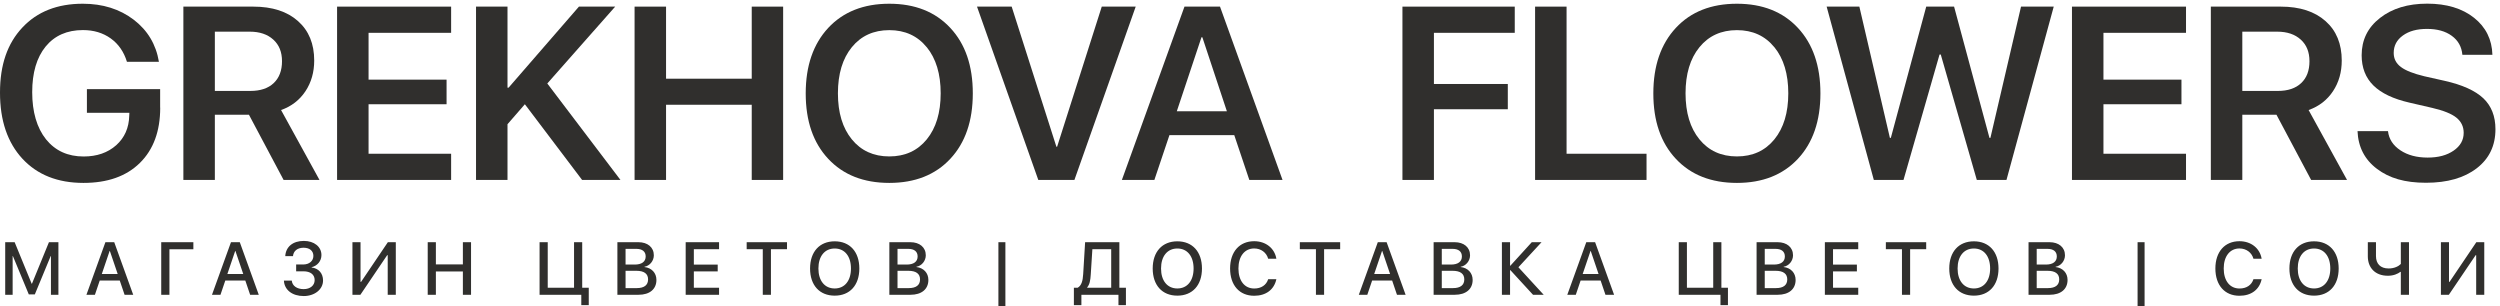
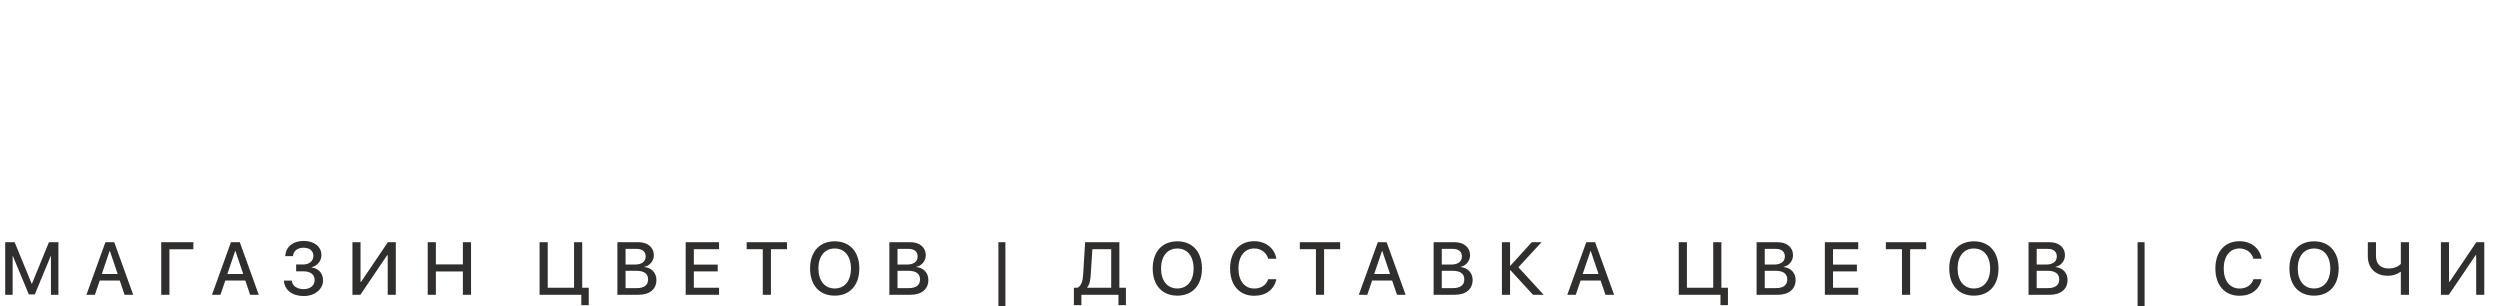
<svg xmlns="http://www.w3.org/2000/svg" width="335" height="41" viewBox="0 0 335 41" fill="none">
  <g clip-path="url(#clip0_2282_8676)">
    <path d="M21.469 14.425C21.469 17.576 20.558 20.049 18.744 21.833C16.931 23.618 14.41 24.51 11.181 24.51C7.738 24.51 5.013 23.433 3.006 21.271C0.999 19.099 0 16.151 0 12.408C0 8.665 0.999 5.824 2.987 3.7C4.975 1.567 7.68 0.5 11.093 0.5C13.779 0.5 16.049 1.218 17.92 2.643C19.782 4.068 20.907 5.95 21.294 8.277H17.009C16.601 6.948 15.884 5.901 14.846 5.155C13.809 4.408 12.567 4.03 11.113 4.03C8.989 4.03 7.321 4.767 6.119 6.231C4.916 7.705 4.315 9.741 4.315 12.359C4.315 14.978 4.936 17.13 6.167 18.672C7.408 20.204 9.086 20.97 11.21 20.97C12.984 20.97 14.439 20.466 15.573 19.458C16.698 18.449 17.28 17.13 17.319 15.501L17.338 15.113H11.646V11.942H21.459V14.425H21.469Z" fill="#302F2D" />
    <path d="M28.79 15.375V24.112H24.572V0.888H33.949C36.49 0.888 38.487 1.537 39.932 2.827C41.387 4.117 42.104 5.882 42.104 8.112C42.104 9.663 41.716 11.04 40.931 12.223C40.145 13.406 39.059 14.25 37.663 14.745L42.812 24.112H38.002L33.358 15.375H28.79ZM28.79 4.253V12.185H33.551C34.89 12.185 35.937 11.836 36.674 11.137C37.411 10.439 37.789 9.46 37.789 8.209C37.789 6.958 37.401 6.017 36.626 5.31C35.85 4.602 34.802 4.243 33.464 4.243H28.781L28.79 4.253Z" fill="#302F2D" />
    <path d="M60.451 20.602V24.112H45.169V0.888H60.451V4.398H49.387V10.672H59.84V13.969H49.387V20.602H60.451Z" fill="#302F2D" />
    <path d="M68.005 24.112H63.787V0.888H68.005V11.748H68.15L77.576 0.888H82.434L73.338 11.186L83.142 24.112H78.002L70.332 13.969L68.005 16.645V24.112Z" fill="#302F2D" />
-     <path d="M104.941 24.112H100.732V14.037H89.251V24.112H85.033V0.888H89.251V10.546H100.732V0.888H104.941V24.112Z" fill="#302F2D" />
-     <path d="M119.166 0.5C122.599 0.5 125.324 1.576 127.341 3.739C129.358 5.901 130.356 8.82 130.356 12.514C130.356 16.209 129.348 19.128 127.341 21.281C125.333 23.433 122.608 24.51 119.166 24.51C115.724 24.51 112.989 23.433 110.982 21.281C108.965 19.128 107.966 16.209 107.966 12.514C107.966 8.82 108.975 5.901 110.982 3.739C112.989 1.586 115.724 0.5 119.166 0.5ZM124.189 6.338C122.948 4.805 121.27 4.039 119.166 4.039C117.062 4.039 115.384 4.805 114.143 6.328C112.902 7.85 112.281 9.916 112.281 12.505C112.281 15.094 112.902 17.15 114.143 18.672C115.384 20.195 117.062 20.961 119.166 20.961C121.27 20.961 122.948 20.195 124.189 18.672C125.43 17.15 126.051 15.094 126.051 12.505C126.051 9.916 125.43 7.86 124.189 6.328V6.338Z" fill="#302F2D" />
    <path d="M143.971 24.112H139.132L130.919 0.888H135.564L141.556 19.661H141.653L147.636 0.888H152.184L143.971 24.112Z" fill="#302F2D" />
-     <path d="M167.409 24.112L165.392 18.11H156.703L154.686 24.112H150.332L158.72 0.888H163.481L171.859 24.112H167.409ZM160.999 4.99L157.692 14.909H164.402L161.115 4.99H160.999Z" fill="#302F2D" />
+     <path d="M167.409 24.112L165.392 18.11H156.703L154.686 24.112H150.332L158.72 0.888H163.481L171.859 24.112H167.409ZM160.999 4.99H164.402L161.115 4.99H160.999Z" fill="#302F2D" />
    <path d="M192.145 24.112H187.927V0.888H202.977V4.398H192.145V11.254H202.046V14.638H192.145V24.122V24.112Z" fill="#302F2D" />
    <path d="M220.635 20.602V24.112H205.702V0.888H209.92V20.602H220.635Z" fill="#302F2D" />
    <path d="M232.747 0.5C236.179 0.5 238.904 1.576 240.921 3.739C242.928 5.892 243.937 8.82 243.937 12.514C243.937 16.209 242.928 19.128 240.921 21.281C238.904 23.433 236.189 24.51 232.747 24.51C229.304 24.51 226.57 23.433 224.562 21.281C222.545 19.128 221.547 16.209 221.547 12.514C221.547 8.82 222.555 5.901 224.562 3.739C226.57 1.576 229.304 0.5 232.747 0.5ZM237.77 6.338C236.528 4.805 234.851 4.039 232.747 4.039C230.642 4.039 228.965 4.805 227.724 6.328C226.482 7.85 225.862 9.916 225.862 12.505C225.862 15.094 226.482 17.15 227.724 18.672C228.965 20.195 230.642 20.961 232.747 20.961C234.851 20.961 236.528 20.195 237.77 18.672C239.011 17.15 239.631 15.094 239.631 12.505C239.631 9.916 239.011 7.86 237.77 6.328V6.338Z" fill="#302F2D" />
    <path d="M259.898 7.307L255.069 24.112H251.093L244.771 0.888H249.154L253.246 18.478H253.372L258.114 0.888H261.847L266.589 18.478H266.715L270.817 0.888H275.2L268.868 24.112H264.892L260.063 7.307H259.898Z" fill="#302F2D" />
    <path d="M292.926 20.602V24.112H277.644V0.888H292.926V4.398H281.862V10.672H292.315V13.969H281.862V20.602H292.926Z" fill="#302F2D" />
-     <path d="M300.47 15.375V24.112H296.252V0.888H305.629C308.17 0.888 310.167 1.537 311.622 2.827C313.076 4.117 313.794 5.882 313.794 8.112C313.794 9.663 313.406 11.04 312.621 12.223C311.835 13.406 310.749 14.25 309.353 14.745L314.502 24.112H309.692L305.047 15.375H300.48H300.47ZM300.47 4.253V12.185H305.231C306.57 12.185 307.617 11.836 308.354 11.137C309.101 10.439 309.469 9.46 309.469 8.209C309.469 6.958 309.081 6.017 308.305 5.31C307.53 4.602 306.482 4.243 305.144 4.243H300.461L300.47 4.253Z" fill="#302F2D" />
    <path d="M315.898 17.576H319.99C320.116 18.643 320.679 19.496 321.658 20.146C322.638 20.796 323.859 21.116 325.304 21.116C326.749 21.116 327.884 20.805 328.785 20.185C329.687 19.564 330.133 18.769 330.133 17.799C330.133 16.965 329.804 16.287 329.154 15.763C328.504 15.239 327.428 14.813 325.944 14.464L322.88 13.756C320.708 13.261 319.098 12.495 318.041 11.457C316.984 10.42 316.461 9.062 316.461 7.404C316.461 5.358 317.275 3.69 318.914 2.41C320.553 1.13 322.657 0.49 325.246 0.49C327.835 0.49 329.93 1.121 331.52 2.381C333.11 3.642 333.925 5.3 333.983 7.346H329.959C329.862 6.26 329.387 5.416 328.533 4.796C327.68 4.175 326.575 3.874 325.217 3.874C323.859 3.874 322.812 4.165 321.988 4.757C321.164 5.348 320.756 6.124 320.756 7.094C320.756 7.87 321.076 8.49 321.716 8.975C322.356 9.46 323.404 9.867 324.848 10.216L327.564 10.827C329.949 11.361 331.685 12.146 332.771 13.174C333.847 14.202 334.39 15.579 334.39 17.314C334.39 19.516 333.556 21.261 331.879 22.551C330.201 23.84 327.942 24.49 325.081 24.49C322.221 24.49 320.165 23.87 318.516 22.628C316.868 21.387 315.995 19.7 315.908 17.567L315.898 17.576Z" fill="#302F2D" />
  </g>
  <path d="M7.827 39.5H6.826V34.315H6.792L4.668 39.446H3.857L1.729 34.315H1.694V39.5H0.698V32.454H1.963L4.243 38.016H4.282L6.558 32.454H7.827V39.5ZM16.694 39.5L16.049 37.596H13.363L12.719 39.5H11.581L14.125 32.454H15.307L17.851 39.5H16.694ZM14.691 33.626L13.642 36.717H15.771L14.721 33.626H14.691ZM22.703 39.5H21.605V32.454H25.911V33.406H22.703V39.5ZM33.518 39.5L32.873 37.596H30.188L29.543 39.5H28.406L30.95 32.454H32.131L34.675 39.5H33.518ZM31.516 33.626L30.466 36.717H32.595L31.545 33.626H31.516ZM39.684 36.355V35.442H40.631C41.437 35.442 41.994 34.969 41.994 34.29C41.994 33.616 41.491 33.196 40.68 33.196C39.855 33.196 39.323 33.626 39.259 34.324H38.224C38.297 33.065 39.249 32.283 40.714 32.283C42.101 32.283 43.073 33.065 43.073 34.178C43.073 34.964 42.541 35.618 41.759 35.804V35.843C42.702 35.96 43.288 36.629 43.288 37.586C43.288 38.773 42.169 39.671 40.695 39.671C39.162 39.671 38.107 38.846 38.043 37.605H39.098C39.162 38.299 39.787 38.743 40.69 38.743C41.569 38.743 42.164 38.25 42.164 37.532C42.164 36.795 41.603 36.355 40.661 36.355H39.684ZM51.954 39.5V34.197H51.88L48.292 39.5H47.227V32.454H48.311V37.772H48.384L51.973 32.454H53.038V39.5H51.954ZM63.12 39.5H62.026V36.38H58.408V39.5H57.314V32.454H58.408V35.433H62.026V32.454H63.12V39.5ZM78.894 40.892H77.894V39.5H72.303V32.454H73.396V38.558H76.922V32.454H78.016V38.558H78.894V40.892ZM85.559 39.5H82.731V32.454H85.544C86.794 32.454 87.614 33.148 87.614 34.212C87.614 34.959 87.063 35.628 86.359 35.745V35.784C87.317 35.892 87.961 36.57 87.961 37.508C87.961 38.748 87.058 39.5 85.559 39.5ZM83.825 33.348V35.452H85.051C85.998 35.452 86.521 35.062 86.521 34.363C86.521 33.709 86.071 33.348 85.28 33.348H83.825ZM83.825 38.606H85.334C86.32 38.606 86.843 38.201 86.843 37.44C86.843 36.678 86.306 36.287 85.271 36.287H83.825V38.606ZM96.354 38.553V39.5H91.881V32.454H96.354V33.397H92.975V35.457H96.173V36.365H92.975V38.553H96.354ZM103.306 39.5H102.212V33.397H100.054V32.454H105.459V33.397H103.306V39.5ZM111.85 32.337C113.876 32.337 115.151 33.738 115.151 35.98C115.151 38.221 113.876 39.617 111.85 39.617C109.819 39.617 108.549 38.221 108.549 35.98C108.549 33.738 109.819 32.337 111.85 32.337ZM111.85 33.299C110.512 33.299 109.667 34.334 109.667 35.98C109.667 37.62 110.512 38.655 111.85 38.655C113.188 38.655 114.028 37.62 114.028 35.98C114.028 34.334 113.188 33.299 111.85 33.299ZM122.001 39.5H119.173V32.454H121.986C123.236 32.454 124.056 33.148 124.056 34.212C124.056 34.959 123.504 35.628 122.801 35.745V35.784C123.758 35.892 124.403 36.57 124.403 37.508C124.403 38.748 123.5 39.5 122.001 39.5ZM120.267 33.348V35.452H121.493C122.44 35.452 122.962 35.062 122.962 34.363C122.962 33.709 122.513 33.348 121.722 33.348H120.267ZM120.267 38.606H121.776C122.762 38.606 123.285 38.201 123.285 37.44C123.285 36.678 122.748 36.287 121.712 36.287H120.267V38.606ZM134.723 41.004H133.786V32.454H134.723V41.004ZM146.162 36.775C146.113 37.576 146.016 38.118 145.679 38.514V38.553H148.901V33.397H146.377L146.162 36.775ZM144.907 39.5V40.892H143.901V38.553H144.414C144.917 38.26 145.093 37.659 145.147 36.727L145.405 32.454H149.995V38.553H150.874V40.892H149.873V39.5H144.907ZM157.763 32.337C159.789 32.337 161.064 33.738 161.064 35.98C161.064 38.221 159.789 39.617 157.763 39.617C155.732 39.617 154.462 38.221 154.462 35.98C154.462 33.738 155.732 32.337 157.763 32.337ZM157.763 33.299C156.425 33.299 155.58 34.334 155.58 35.98C155.58 37.62 156.425 38.655 157.763 38.655C159.101 38.655 159.941 37.62 159.941 35.98C159.941 34.334 159.101 33.299 157.763 33.299ZM168.06 39.632C166.082 39.632 164.832 38.221 164.832 35.975C164.832 33.743 166.092 32.322 168.06 32.322C169.613 32.322 170.799 33.265 171.033 34.671H169.935C169.705 33.836 168.973 33.294 168.06 33.294C166.781 33.294 165.95 34.344 165.95 35.975C165.95 37.62 166.771 38.66 168.065 38.66C169.007 38.66 169.686 38.201 169.935 37.415H171.033C170.731 38.812 169.642 39.632 168.06 39.632ZM177.429 39.5H176.335V33.397H174.177V32.454H179.582V33.397H177.429V39.5ZM187.194 39.5L186.549 37.596H183.864L183.219 39.5H182.082L184.626 32.454H185.807L188.351 39.5H187.194ZM185.192 33.626L184.142 36.717H186.271L185.221 33.626H185.192ZM194.932 39.5H192.105V32.454H194.918C196.168 32.454 196.988 33.148 196.988 34.212C196.988 34.959 196.436 35.628 195.733 35.745V35.784C196.69 35.892 197.335 36.57 197.335 37.508C197.335 38.748 196.431 39.5 194.932 39.5ZM193.199 33.348V35.452H194.424C195.372 35.452 195.894 35.062 195.894 34.363C195.894 33.709 195.445 33.348 194.654 33.348H193.199ZM193.199 38.606H194.708C195.694 38.606 196.216 38.201 196.216 37.44C196.216 36.678 195.679 36.287 194.644 36.287H193.199V38.606ZM203.467 35.813L206.855 39.5H205.425L202.387 36.194H202.348V39.5H201.255V32.454H202.348V35.608H202.387L205.259 32.454H206.567L203.467 35.813ZM215.131 39.5L214.486 37.596H211.801L211.156 39.5H210.018L212.562 32.454H213.744L216.288 39.5H215.131ZM213.129 33.626L212.079 36.717H214.208L213.158 33.626H213.129ZM231.545 40.892H230.544V39.5H224.953V32.454H226.047V38.558H229.572V32.454H230.666V38.558H231.545V40.892ZM238.209 39.5H235.382V32.454H238.195C239.445 32.454 240.265 33.148 240.265 34.212C240.265 34.959 239.713 35.628 239.01 35.745V35.784C239.967 35.892 240.612 36.57 240.612 37.508C240.612 38.748 239.708 39.5 238.209 39.5ZM236.476 33.348V35.452H237.701C238.649 35.452 239.171 35.062 239.171 34.363C239.171 33.709 238.722 33.348 237.931 33.348H236.476ZM236.476 38.606H237.985C238.971 38.606 239.493 38.201 239.493 37.44C239.493 36.678 238.956 36.287 237.921 36.287H236.476V38.606ZM249.004 38.553V39.5H244.532V32.454H249.004V33.397H245.625V35.457H248.824V36.365H245.625V38.553H249.004ZM255.957 39.5H254.863V33.397H252.705V32.454H258.11V33.397H255.957V39.5ZM264.501 32.337C266.527 32.337 267.801 33.738 267.801 35.98C267.801 38.221 266.527 39.617 264.501 39.617C262.469 39.617 261.2 38.221 261.2 35.98C261.2 33.738 262.469 32.337 264.501 32.337ZM264.501 33.299C263.163 33.299 262.318 34.334 262.318 35.98C262.318 37.62 263.163 38.655 264.501 38.655C265.838 38.655 266.678 37.62 266.678 35.98C266.678 34.334 265.838 33.299 264.501 33.299ZM274.651 39.5H271.824V32.454H274.636C275.886 32.454 276.707 33.148 276.707 34.212C276.707 34.959 276.155 35.628 275.452 35.745V35.784C276.409 35.892 277.053 36.57 277.053 37.508C277.053 38.748 276.15 39.5 274.651 39.5ZM272.918 33.348V35.452H274.143C275.091 35.452 275.613 35.062 275.613 34.363C275.613 33.709 275.164 33.348 274.373 33.348H272.918ZM272.918 38.606H274.426C275.413 38.606 275.935 38.201 275.935 37.44C275.935 36.678 275.398 36.287 274.363 36.287H272.918V38.606ZM287.374 41.004H286.436V32.454H287.374V41.004ZM300.087 39.632C298.11 39.632 296.86 38.221 296.86 35.975C296.86 33.743 298.119 32.322 300.087 32.322C301.64 32.322 302.826 33.265 303.061 34.671H301.962C301.733 33.836 301 33.294 300.087 33.294C298.808 33.294 297.978 34.344 297.978 35.975C297.978 37.62 298.798 38.66 300.092 38.66C301.034 38.66 301.713 38.201 301.962 37.415H303.061C302.758 38.812 301.669 39.632 300.087 39.632ZM310.081 32.337C312.108 32.337 313.382 33.738 313.382 35.98C313.382 38.221 312.108 39.617 310.081 39.617C308.05 39.617 306.781 38.221 306.781 35.98C306.781 33.738 308.05 32.337 310.081 32.337ZM310.081 33.299C308.743 33.299 307.899 34.334 307.899 35.98C307.899 37.62 308.743 38.655 310.081 38.655C311.419 38.655 312.259 37.62 312.259 35.98C312.259 34.334 311.419 33.299 310.081 33.299ZM322.805 39.5H321.711V36.434H321.643C321.316 36.688 320.735 36.951 319.978 36.951C318.215 36.951 317.288 35.818 317.288 34.353V32.454H318.381V34.315C318.381 35.345 318.977 35.975 320.076 35.975C320.842 35.975 321.404 35.682 321.711 35.374V32.454H322.805V39.5ZM331.808 39.5V34.197H331.735L328.146 39.5H327.082V32.454H328.166V37.772H328.239L331.828 32.454H332.892V39.5H331.808Z" fill="#302F2D" />
  <defs>
    <clipPath id="clip0_2282_8676">
-       <rect width="334.381" height="24" fill="white" transform="translate(0 0.5)" />
-     </clipPath>
+       </clipPath>
  </defs>
</svg>